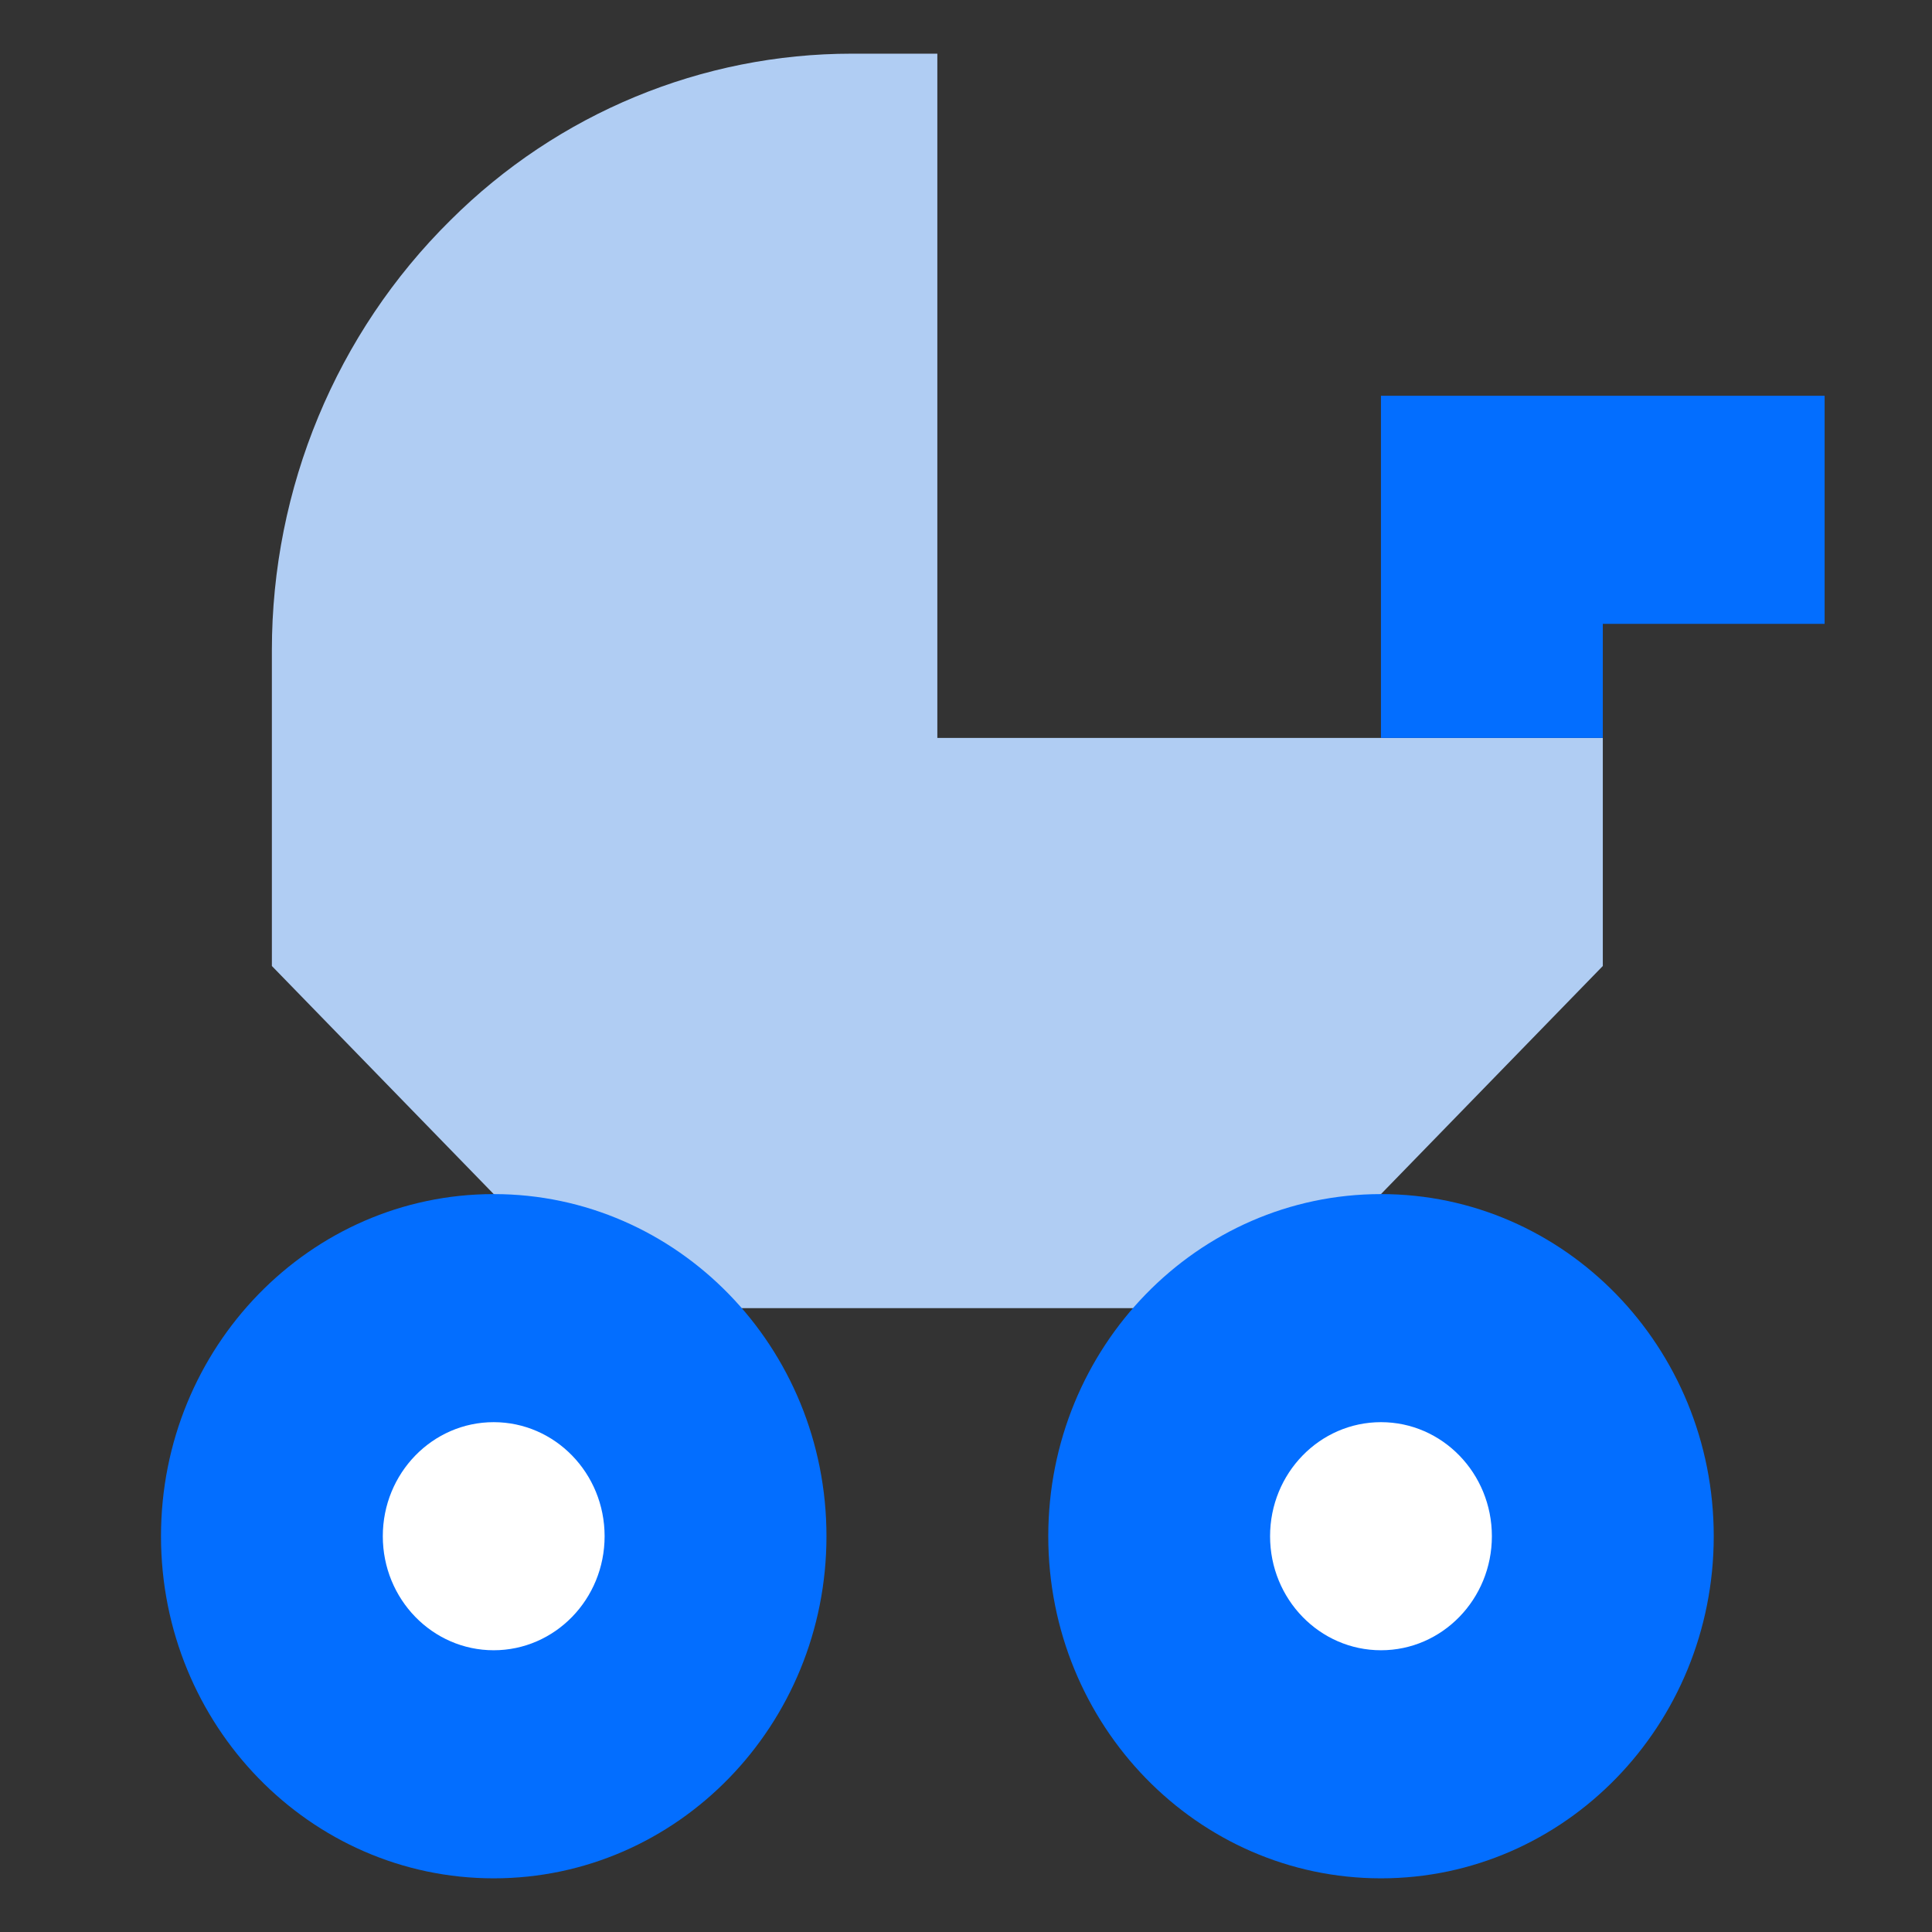
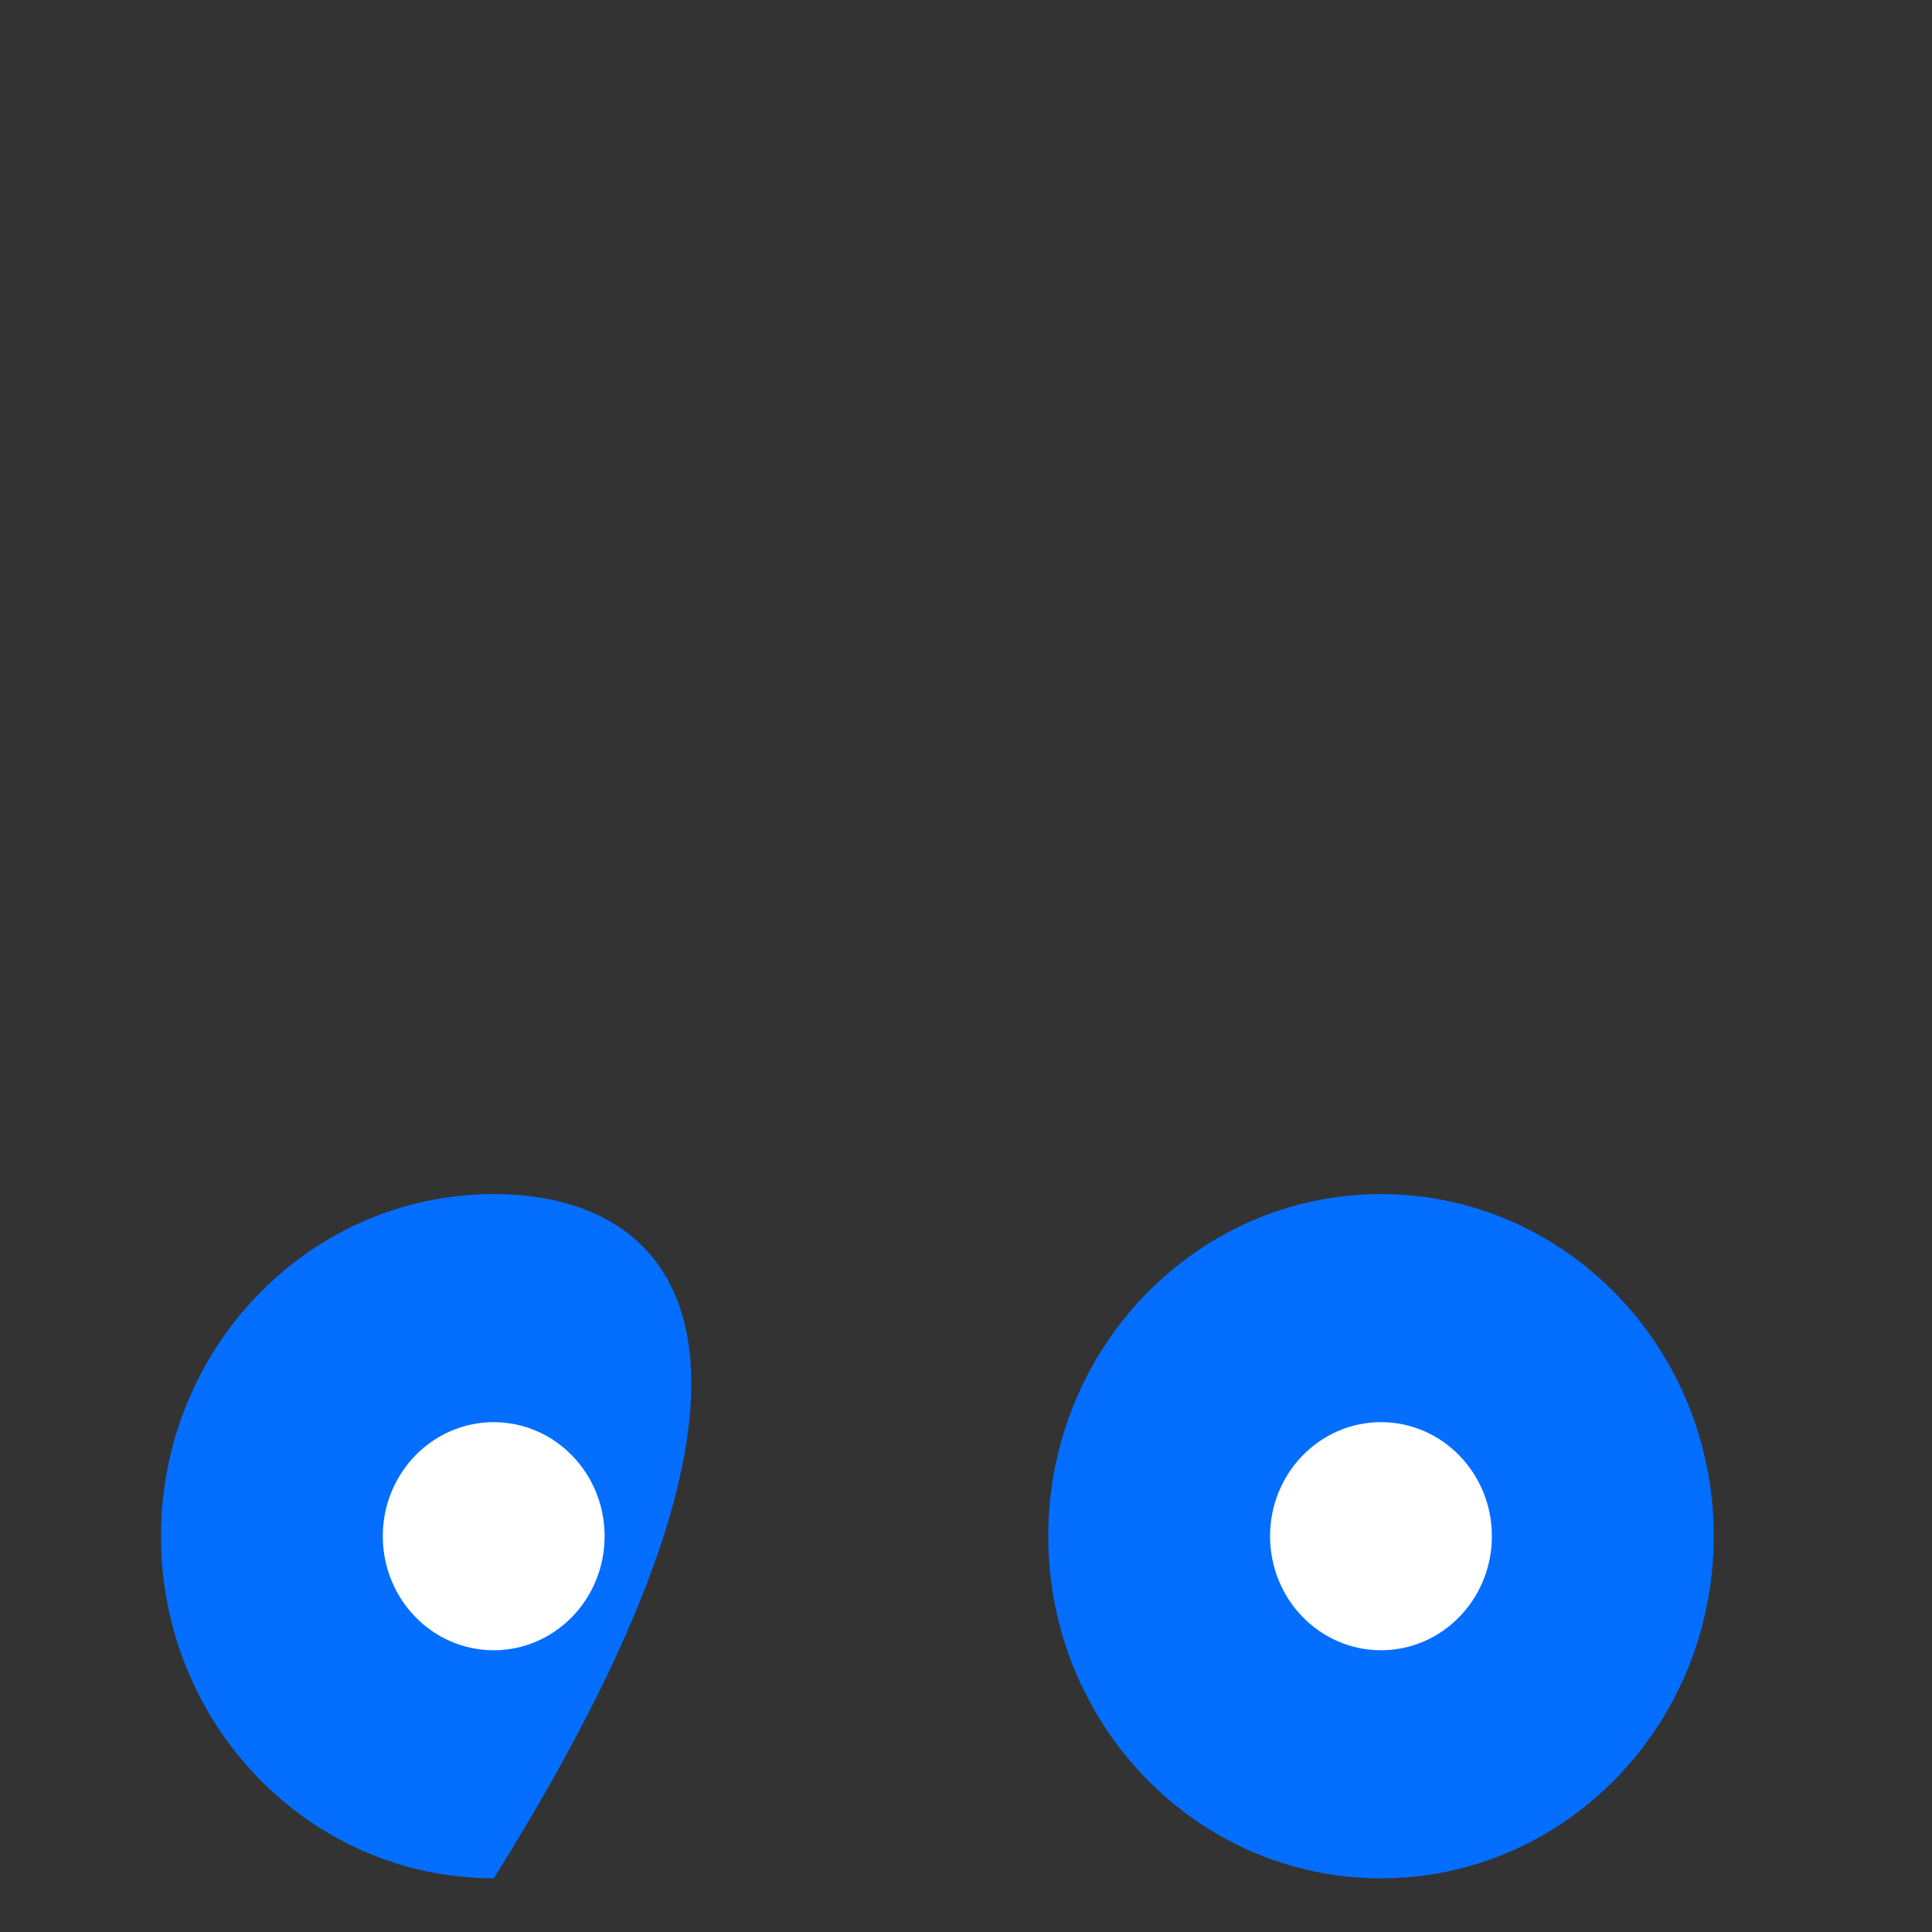
<svg xmlns="http://www.w3.org/2000/svg" width="36" height="36" viewBox="0 0 36 36" fill="none">
  <rect x="0" y="0" width="36" height="36" fill="#333333" stroke="none" />
  <g clip-path="url(#clip0_217_1744)">
-     <path d="M17.466 13.75V1H15.875C13.085 1 10.398 2.105 8.394 4.103C6.265 6.206 5.066 9.096 5.066 12.114V18L11.266 24.375H23.666L29.866 18V13.75H17.466Z" fill="#B0CDF3" />
-     <path d="M33.999 7.375H25.732V13.75H29.866V11.625H33.999V7.375Z" fill="#036EFF" />
    <path d="M25.733 35C29.157 35 31.933 32.146 31.933 28.625C31.933 25.104 29.157 22.25 25.733 22.25C22.309 22.25 19.533 25.104 19.533 28.625C19.533 32.146 22.309 35 25.733 35Z" fill="#036EFF" />
    <path d="M25.733 30.75C26.874 30.75 27.799 29.799 27.799 28.625C27.799 27.451 26.874 26.5 25.733 26.5C24.591 26.5 23.666 27.451 23.666 28.625C23.666 29.799 24.591 30.75 25.733 30.75Z" fill="white" />
-     <path d="M9.2 35C12.624 35 15.4 32.146 15.4 28.625C15.4 25.104 12.624 22.25 9.2 22.25C5.776 22.25 3 25.104 3 28.625C3 32.146 5.776 35 9.2 35Z" fill="#036EFF" />
+     <path d="M9.2 35C15.4 25.104 12.624 22.25 9.2 22.25C5.776 22.25 3 25.104 3 28.625C3 32.146 5.776 35 9.2 35Z" fill="#036EFF" />
    <path d="M9.199 30.75C10.341 30.75 11.266 29.799 11.266 28.625C11.266 27.451 10.341 26.5 9.199 26.5C8.058 26.5 7.133 27.451 7.133 28.625C7.133 29.799 8.058 30.75 9.199 30.75Z" fill="white" />
  </g>
  <defs>
    <clipPath id="clip0_217_1744">
      <rect width="31" height="34" fill="white" transform="translate(3 1)" />
    </clipPath>
  </defs>
</svg>